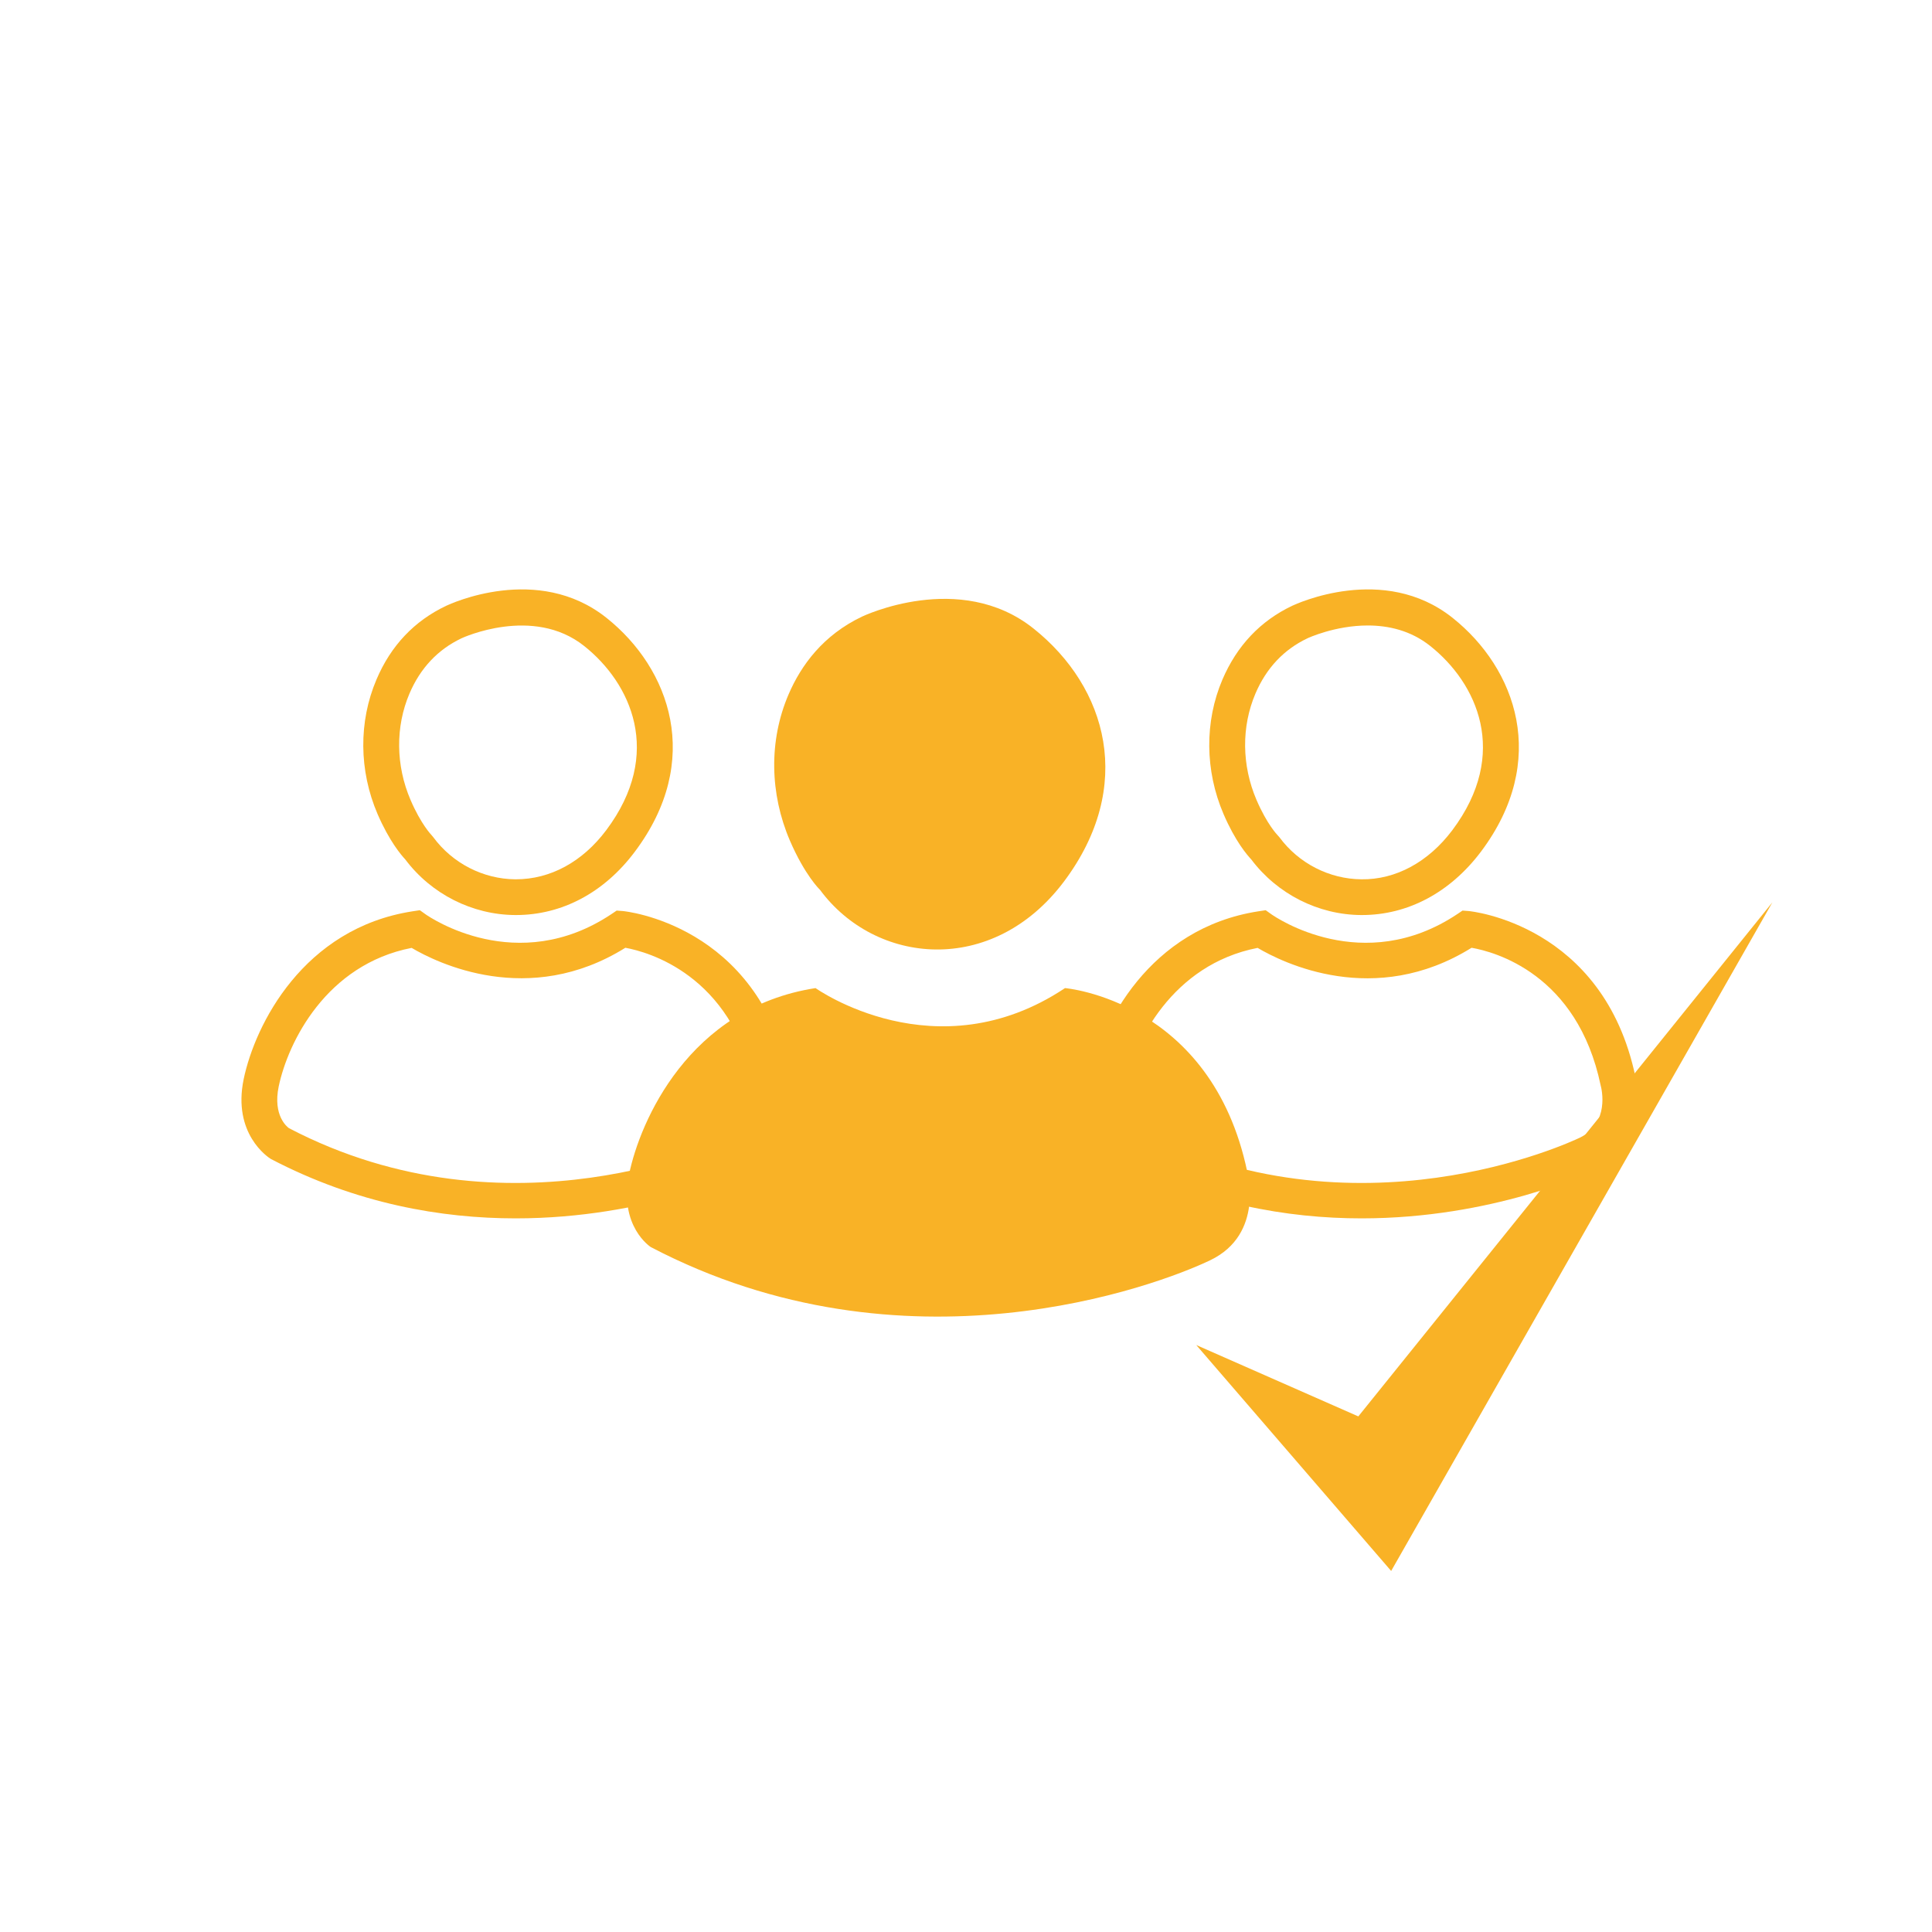
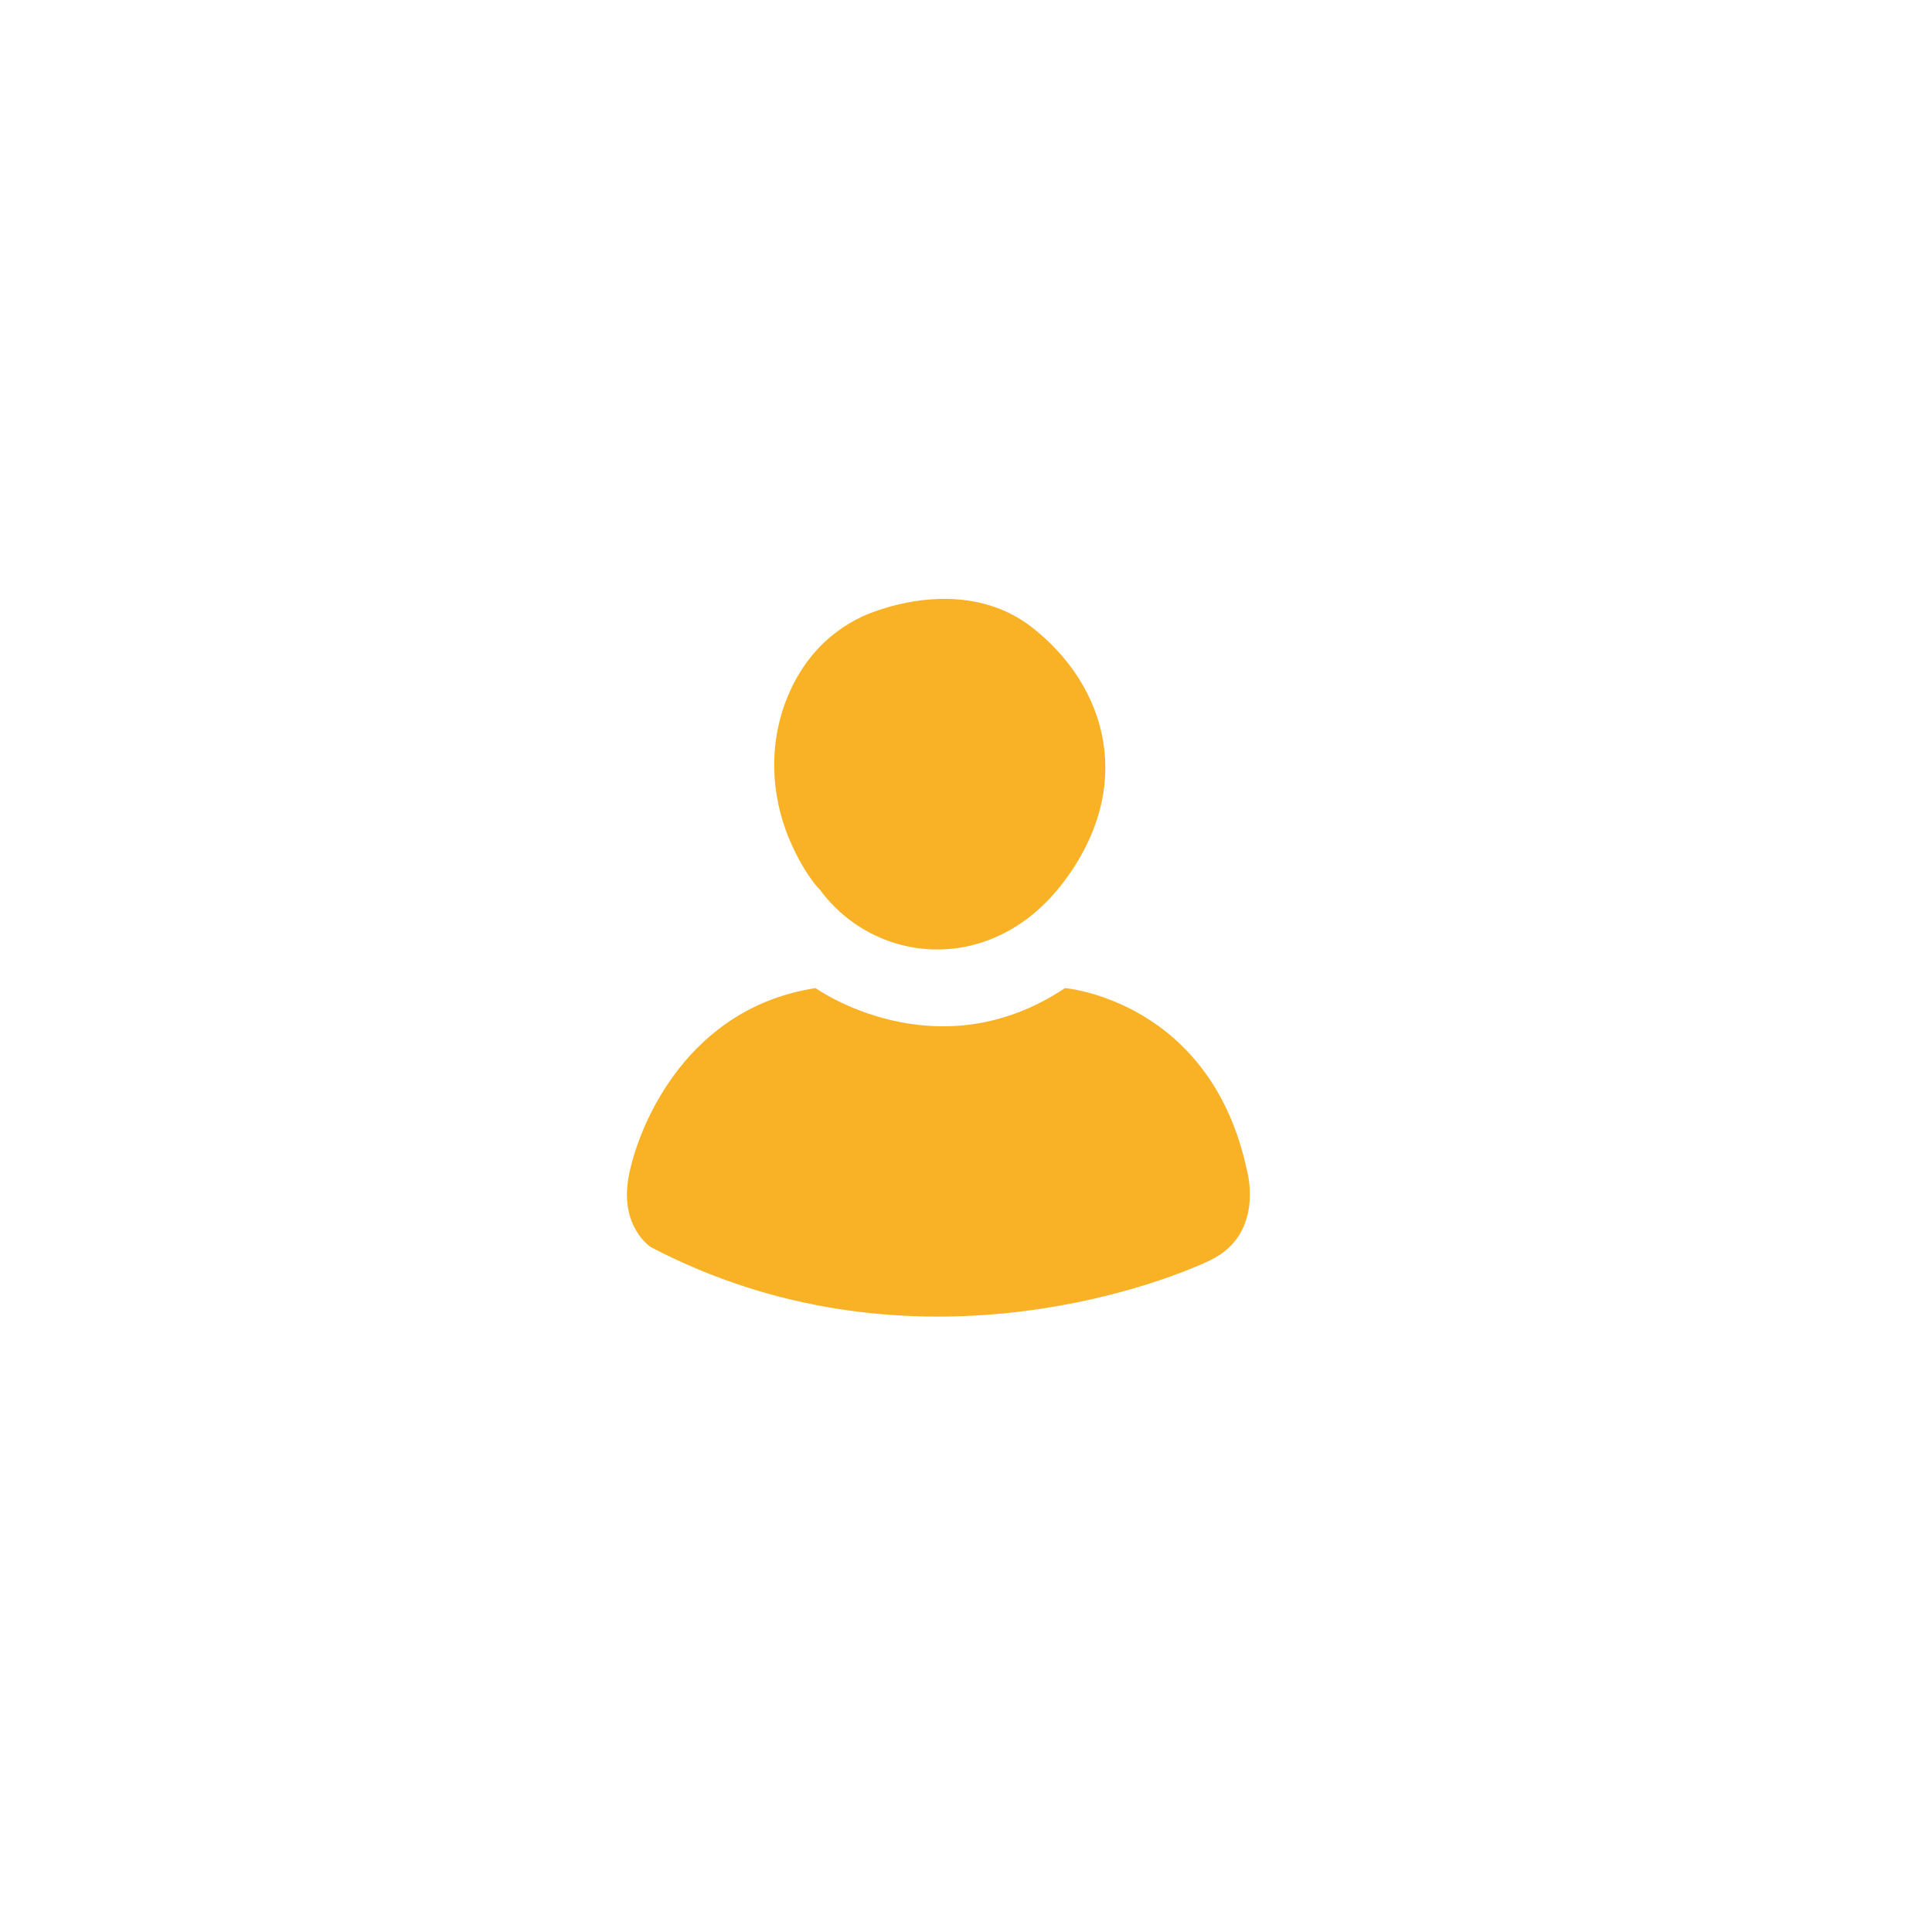
<svg xmlns="http://www.w3.org/2000/svg" version="1.1" x="0px" y="0px" viewBox="0 0 160 160" style="enable-background:new 0 0 160 160;" xml:space="preserve">
  <style type="text/css">
	.st0{display:none;}
	.st1{display:inline;fill:#065193;}
	.st2{display:inline;}
	.st3{display:inline;fill:#F9B226;}
	.st4{display:inline;fill:#F9B226;stroke:#065193;stroke-miterlimit:10;}
	.st5{fill:#F9B226;}
	.st6{fill:none;stroke:#F9B226;stroke-width:3;stroke-miterlimit:10;}
	.st7{fill:none;stroke:#F9B226;stroke-width:4;stroke-miterlimit:10;}
	.st8{fill:none;stroke:#FFFFFF;stroke-width:3;stroke-miterlimit:10;}
	.st9{fill:#FFFFFF;}
	.st10{fill:none;stroke:#F9B226;stroke-width:2;stroke-miterlimit:10;}
	.st11{fill:#085192;}
	.st12{fill:none;stroke:#F9B328;stroke-width:3;stroke-miterlimit:10;}
	.st13{fill:none;stroke:#F9B328;stroke-width:4;stroke-linecap:round;stroke-miterlimit:10;}
	.st14{fill:#065193;stroke:#F9B328;stroke-width:4;stroke-linecap:round;stroke-miterlimit:10;}
	.st15{fill:#F9B233;}
	.st16{fill:none;stroke:#F9B226;stroke-miterlimit:10;}
	.st17{fill:#F9B125;}
	.st18{fill:#F9B224;}
	.st19{fill:#085294;stroke:#F9B226;stroke-width:2;stroke-miterlimit:10;}
	.st20{fill:#085294;stroke:#F9B226;stroke-miterlimit:10;}
	.st21{fill:none;}
	.st22{fill:#065193;}
	.st23{fill:#055193;}
	.st24{fill:#0D5292;}
	.st25{fill:#0D5292;stroke:#FFFFFF;stroke-width:0.5;stroke-miterlimit:10;}
	.st26{fill:#FFFFFF;stroke:#0D5292;stroke-width:3;stroke-miterlimit:10;}
	.st27{fill:#DFDFDF;}
	.st28{fill:none;stroke:#065193;stroke-width:3;stroke-miterlimit:10;}
	.st29{fill:none;stroke:#F9B224;stroke-width:2;stroke-miterlimit:10;}
	.st30{fill:none;stroke:#F9B224;stroke-width:1.21;stroke-miterlimit:10;}
	.st31{fill:none;stroke:#F9B224;stroke-width:1.611;stroke-miterlimit:10;}
	.st32{fill:none;stroke:#F9B224;stroke-width:1.802;stroke-miterlimit:10;}
	.st33{fill:none;stroke:#F9B224;stroke-width:2.561;stroke-miterlimit:10;}
	.st34{fill:none;stroke:#F9B226;stroke-width:1.5;stroke-miterlimit:10;}
	.st35{fill:none;stroke:#065193;stroke-width:1.5;stroke-miterlimit:10;}
	.st36{fill:#F6A117;}
	.st37{fill:#FDFDFD;}
	.st38{fill:none;stroke:#F9B226;stroke-width:3;stroke-linecap:round;stroke-miterlimit:10;}
	.st39{fill:none;stroke:#F9B125;stroke-width:1.5;stroke-miterlimit:10;}
	.st40{fill:#065193;stroke:#F9B226;stroke-miterlimit:10;}
	.st41{fill:#065193;stroke:#F9B226;stroke-width:3;stroke-miterlimit:10;}
	.st42{fill:none;stroke:#F9B125;stroke-width:3;stroke-miterlimit:10;}
	.st43{fill:none;stroke:#F9B226;stroke-width:1.2;stroke-miterlimit:10;}
	.st44{fill:#F1F2F2;}
</style>
  <g id="Blue_Background" class="st0">
-     <rect x="0.4" class="st1" width="160" height="160" />
-   </g>
+     </g>
  <g id="Artwork">
    <g>
      <g>
-         <polygon class="st5" points="146.78,74.73 112.49,117.3 99.07,111.39 115.21,130.1 115.21,130.1 115.21,130.1    " />
-       </g>
+         </g>
      <g>
-         <path class="st5" d="M42.71,100.9c-6.13,0-13.17-1.2-20.28-4.92c-0.23-0.14-3.19-2.08-2.25-6.61c0.94-4.51,4.94-12.5,13.99-13.9     l0.6-0.09l0.49,0.35c0.32,0.22,7.55,5.19,15.38-0.03l0.43-0.29l0.52,0.04c0.11,0.01,11.15,1.08,13.8,13.73     c0.5,1.8,0.49,5.86-3.33,7.7C61.54,97.14,53.54,100.9,42.71,100.9z M34.09,78.5c-7.08,1.38-10.24,7.81-11.01,11.48     c-0.5,2.42,0.71,3.35,0.85,3.45c18.24,9.53,36.07,1.15,36.82,0.79c2.56-1.23,1.77-4.2,1.74-4.32c-1.93-9.2-8.84-11.07-10.7-11.41     C43.77,83.49,36.17,79.73,34.09,78.5z M42.73,75.78c-0.02,0-0.04,0-0.06,0c-3.56-0.02-6.96-1.74-9.11-4.61     c-0.33-0.35-1.32-1.51-2.29-3.75v0c-1.55-3.6-1.58-7.66-0.09-11.15c1.19-2.8,3.13-4.85,5.77-6.1c0.3-0.14,7.57-3.55,13.28,1     c5.26,4.19,8.02,11.81,2.34,19.37C50.04,73.92,46.54,75.78,42.73,75.78z M34,66.25c0.87,2.02,1.72,2.89,1.73,2.9l0.15,0.18     c1.6,2.17,4.14,3.47,6.8,3.49c0.02,0,0.03,0,0.04,0c2.86,0,5.51-1.44,7.48-4.06c4.79-6.38,2.02-12.21-1.82-15.26     c-4.24-3.38-10.1-0.67-10.16-0.64c-1.96,0.93-3.41,2.47-4.31,4.58C32.74,60.18,32.77,63.39,34,66.25L34,66.25z" />
-       </g>
+         </g>
      <g>
-         <path class="st5" d="M112.76,100.9c-6.13,0-13.17-1.2-20.28-4.92c-0.23-0.14-3.19-2.08-2.25-6.61c0.94-4.5,4.93-12.5,13.99-13.9     l0.6-0.09l0.49,0.35c0.32,0.22,7.55,5.19,15.38-0.03l0.43-0.29l0.52,0.04c0.11,0.01,11.15,1.08,13.8,13.73     c0.5,1.8,0.49,5.86-3.33,7.7C131.59,97.14,123.6,100.9,112.76,100.9z M104.15,78.5c-7.08,1.38-10.24,7.81-11,11.48     c-0.5,2.42,0.71,3.35,0.85,3.45c18.24,9.53,36.07,1.15,36.83,0.79c2.48-1.19,1.82-4.02,1.73-4.33     c-1.93-9.25-8.8-11.07-10.69-11.4C113.82,83.5,106.23,79.73,104.15,78.5z M112.79,75.78c-0.02,0-0.04,0-0.06,0     c-3.56-0.02-6.95-1.74-9.11-4.61c-0.33-0.35-1.33-1.51-2.29-3.75l0,0c-1.55-3.6-1.58-7.67-0.09-11.15c1.2-2.8,3.14-4.85,5.77-6.1     c0.3-0.14,7.58-3.55,13.29,1c5.26,4.19,8.02,11.81,2.34,19.37C120.09,73.92,116.59,75.78,112.79,75.78z M113.27,51.8     c-2.71,0-4.95,1.04-4.99,1.06c-1.96,0.93-3.41,2.47-4.31,4.58c-1.17,2.74-1.14,5.95,0.09,8.81l0,0c0.87,2.02,1.72,2.89,1.73,2.9     l0.16,0.18c1.6,2.17,4.14,3.47,6.8,3.49c2.84,0.04,5.54-1.43,7.52-4.06c4.79-6.38,2.02-12.21-1.82-15.26     C116.82,52.2,114.96,51.8,113.27,51.8z" />
-       </g>
+         </g>
      <g>
        <path class="st5" d="M67.54,81.83c0,0,9.97,7.12,20.66,0c0,0,12.12,1.01,15.09,15.2c0,0,1.44,5.17-3.05,7.33     c-4.49,2.16-25.33,9.92-46.34-1.08c0,0-2.69-1.71-1.8-6.04C52.99,92.91,57.03,83.45,67.54,81.83z M65.41,69.6     c-1.65-3.85-1.76-8.23-0.11-12.08c1.05-2.45,2.89-4.94,6.1-6.46c0,0,8.08-3.88,14.19,0.99c6.11,4.87,8.44,13.07,2.52,20.96     c-5.93,7.88-15.63,6.89-20.21,0.67C67.89,73.68,66.65,72.48,65.41,69.6z" />
      </g>
    </g>
  </g>
</svg>